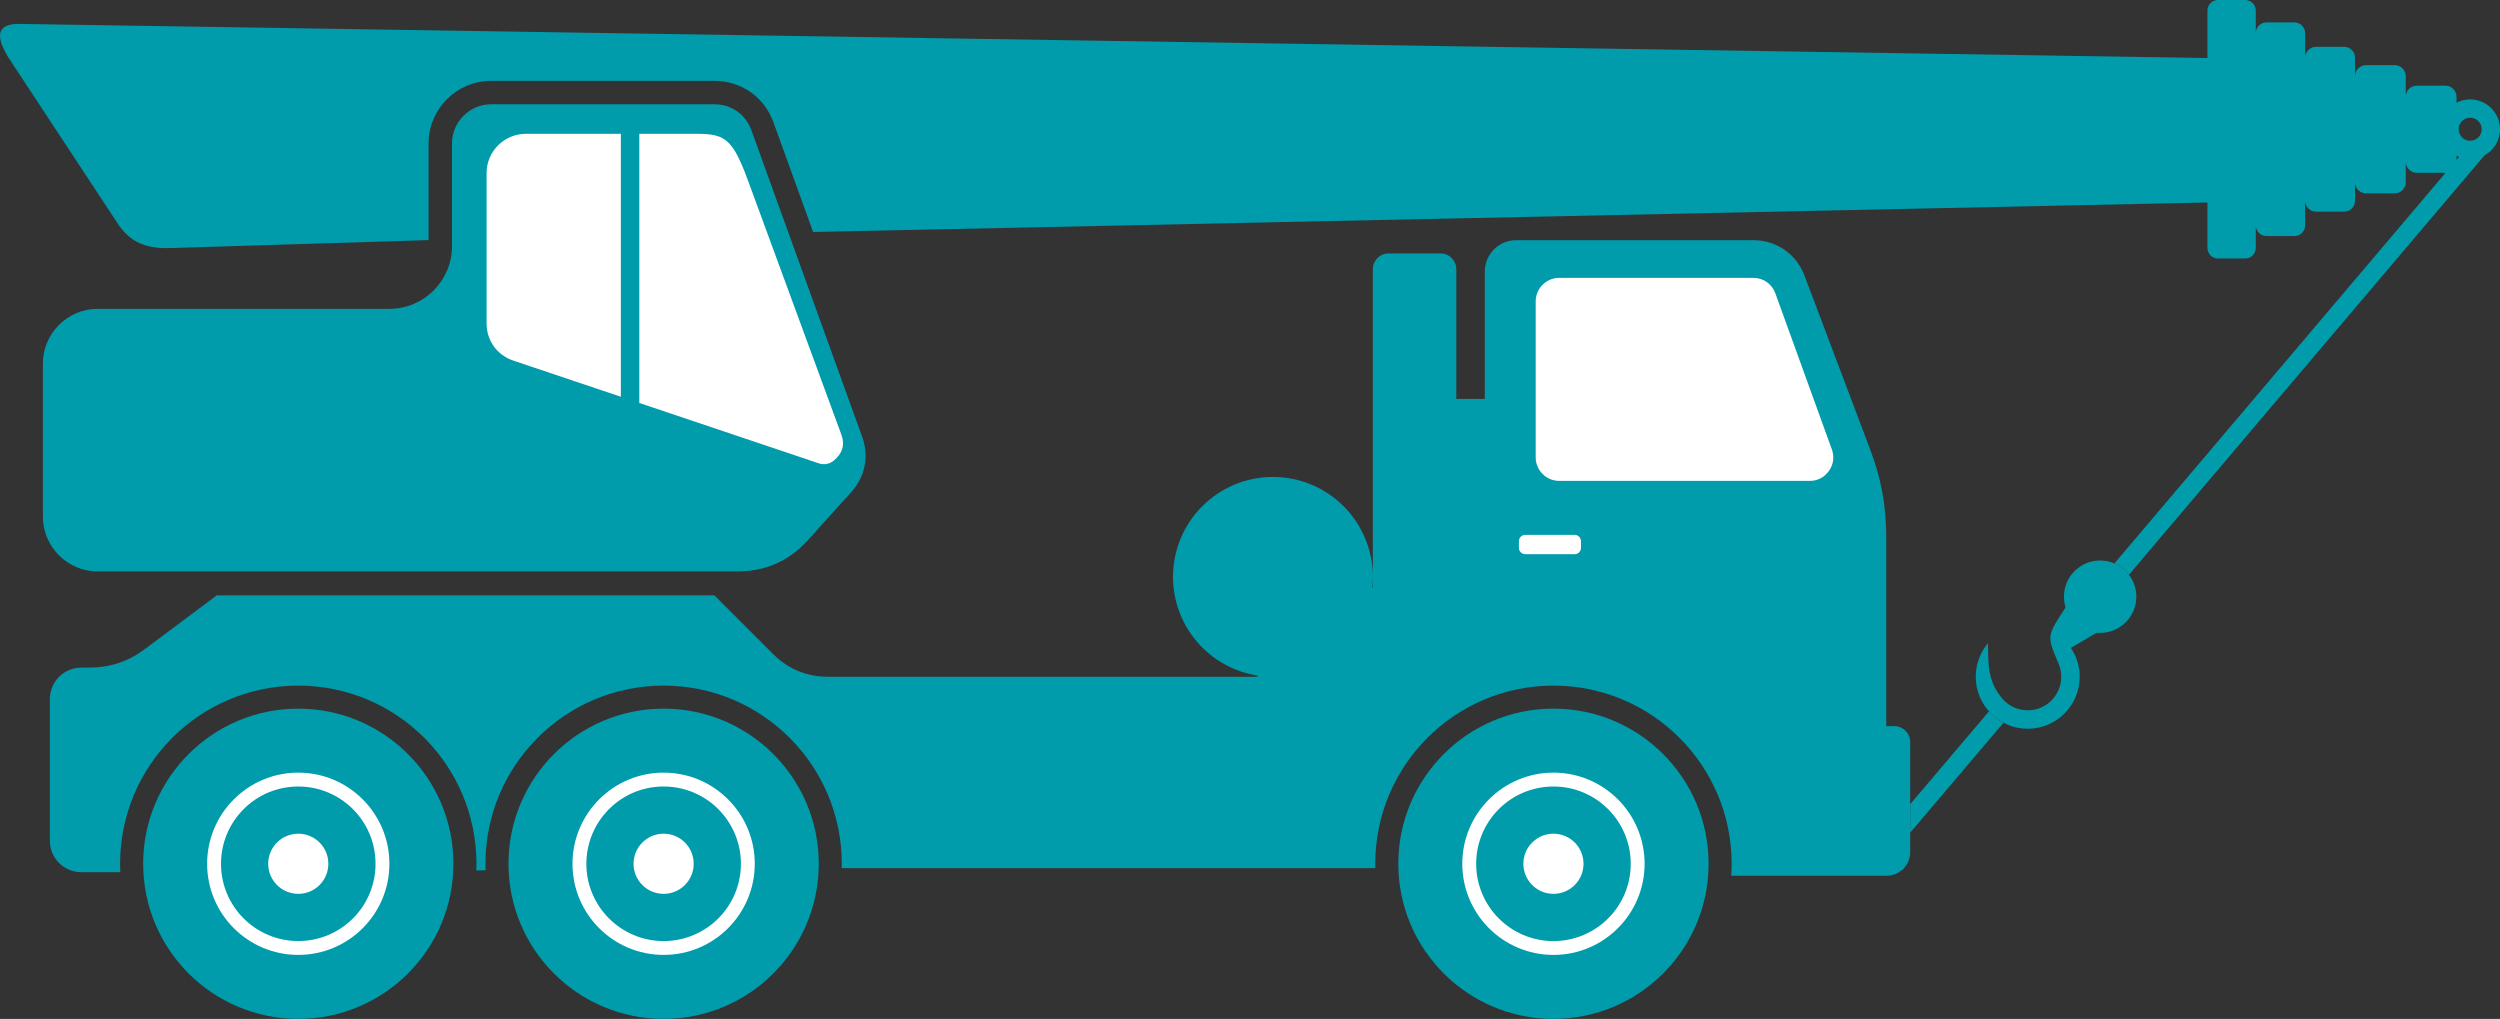
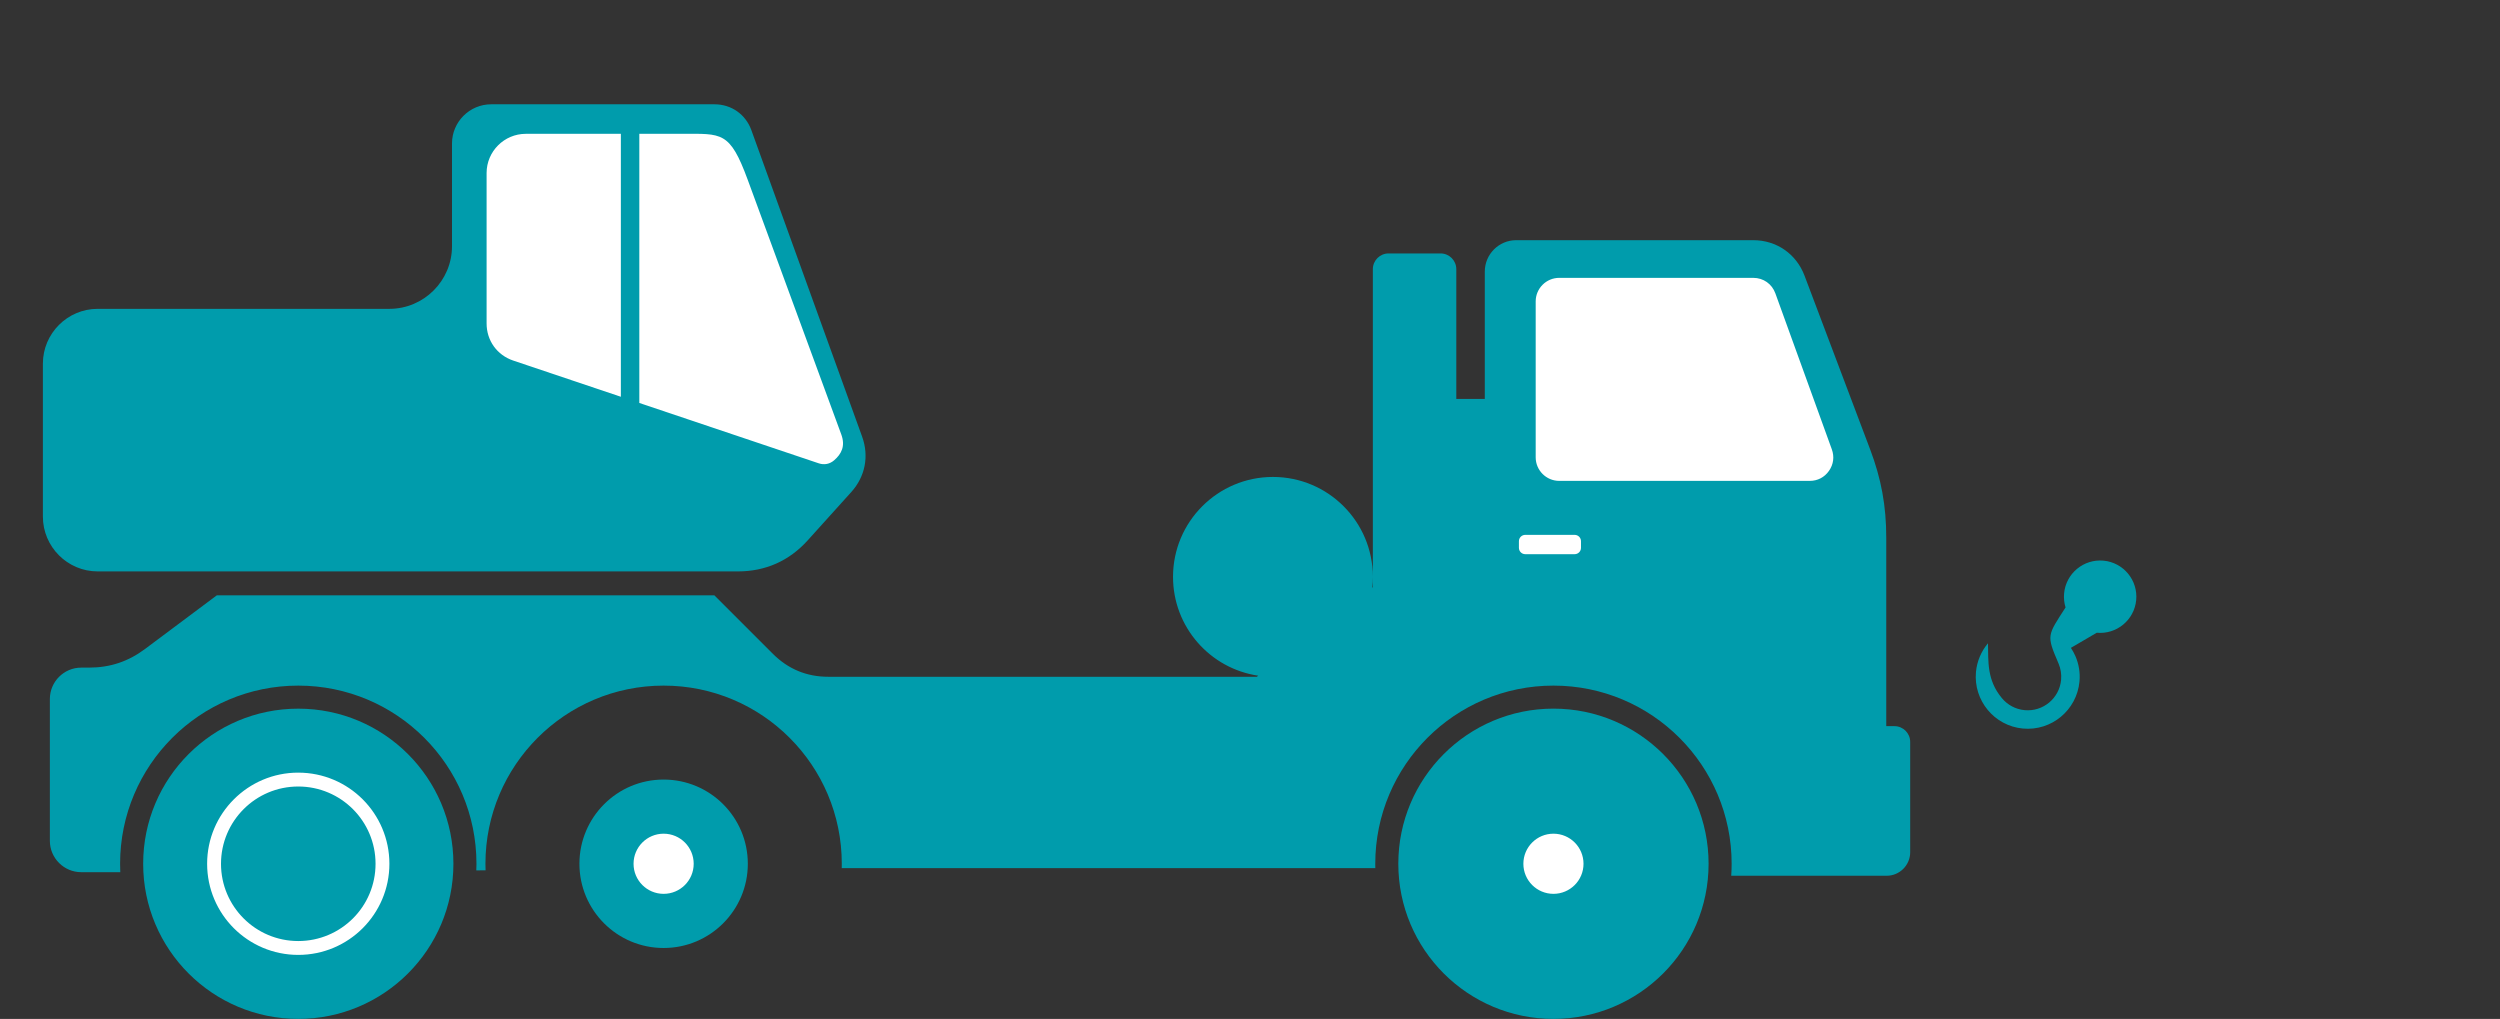
<svg xmlns="http://www.w3.org/2000/svg" id="Layer_2" viewBox="0 0 1809.96 737.67">
  <rect x="0" y="0" width="1809.96" height="737.67" fill="#333333" stroke="none" />
  <defs>
    <style>.cls-1{fill:#fff;}.cls-1,.cls-2{fill-rule:evenodd;}.cls-2{fill:#009cac;}</style>
  </defs>
  <g id="Layer_1-2">
    <g>
-       <path class="cls-2" d="M1598.15,41.99V7.62c0-4.19,3.43-7.62,7.62-7.62h19.75c4.2,0,7.62,3.43,7.62,7.62V23.81c.11-4.2,3.57-7.58,7.78-7.58h20.18c4.28,0,7.78,3.5,7.78,7.77v17.56c.11-4.22,3.6-7.66,7.86-7.66h20.38c4.33,0,7.87,3.54,7.87,7.86v13.2c.11-4.3,3.66-7.79,7.99-7.79h20.75c4.41,0,8,3.6,8,8v14.66c.11-4.31,3.66-7.79,8-7.79h20.75c4.41,0,8,3.59,8,8v4.34c2.97-1.53,6.33-2.4,9.89-2.4,11.93,0,21.6,9.67,21.6,21.59,0,8.18-4.54,15.29-11.25,18.95l-257.4,303.6c-2.71-3.55-6.31-6.42-10.51-8.22l239.77-282.8h-.1s-20.75,0-20.75,0c-4.33,0-7.89-3.49-8-7.79v14.66c0,4.41-3.6,8-8,8h-20.75c-4.33,0-7.87-3.48-7.99-7.79v13.2c0,4.32-3.54,7.86-7.87,7.86h-20.38c-4.26,0-7.75-3.43-7.86-7.66v17.56c0,4.29-3.5,7.78-7.78,7.78h-20.18c-4.21,0-7.67-3.39-7.78-7.58v16.18c0,4.19-3.42,7.63-7.62,7.63h-19.75c-4.19,0-7.62-3.43-7.62-7.63v-32.91s-1009.48,21.35-1009.48,21.35l-28.74-79.49c-6.56-18.17-23.3-29.92-42.62-29.92h-161.72c-24.97,0-45.32,20.34-45.32,45.32v69.97s-187.03,5.77-187.03,5.77c-21.57,.71-31.14-7.11-38.71-18.81C58.17,120.77,31.81,80.73,5.46,40.69c-4.32-7.77-13.81-24.59,10.79-23.34,527.3,8.22,1054.6,16.42,1581.9,24.64h0Zm180.33,73.78l1.84-2.17c-.63-.25-1.24-.54-1.84-.85v3.01h0Zm-338.49,399.25c2.95,3.32,6.5,6.13,10.5,8.25l-67.54,79.57v-20.62s57.04-67.21,57.04-67.21h0ZM1780.02,93.57c0,4.62,3.74,8.35,8.34,8.35s8.36-3.73,8.36-8.35-3.74-8.35-8.36-8.35-8.34,3.75-8.34,8.35Z" />
      <path class="cls-2" d="M616.32,356.22l-31.59,35.03c-13.37,14.81-30.53,22.44-50.47,22.44H70.71c-21.85,0-39.66-17.83-39.66-39.68v-110.74c0-21.85,17.81-39.67,39.66-39.67h211.19c24.97,0,45.34-20.36,45.34-45.33V103.87c0-15.62,12.74-28.36,28.35-28.36h161.72c12.17,0,22.52,7.27,26.67,18.73l80.2,221.93c5.11,14.13,2.21,28.89-7.86,40.05Z" />
      <path class="cls-1" d="M592.81,335.45c3.91,1.32,7.92,.53,11.05-2.17,5.33-4.58,8.32-10.29,5.23-18.72l-67.7-184.27c-13.06-35.51-18.71-33.41-47.86-33.41h-30.67s0,194.86,0,194.86l129.95,43.71h0ZM449.49,96.89h-68.85c-15.61,0-28.35,12.75-28.35,28.36v108.93c0,12.4,7.56,22.93,19.32,26.88l77.88,26.19V96.89Z" />
      <path class="cls-2" d="M1365.62,389.32c0-22.94-3.57-42.54-11.68-64l-47.51-125.78c-5.96-15.74-20.29-25.65-37.1-25.65h-171.66c-12.5,0-22.7,10.2-22.7,22.7v92.25h-20.63v-93.98c0-6.27-5.11-11.38-11.39-11.38h-37.65c-6.27,0-11.38,5.11-11.38,11.38v222.77c0-39.94-32.39-72.33-72.34-72.33-39.93,0-72.33,32.4-72.33,72.33,0,36.33,26.8,66.41,61.7,71.56l-1.02,.78h-149.56s-160.74,0-160.74,0c-15.59,0-29.03-5.57-40.05-16.59l-42.35-42.35H156.94s-51.9,38.79-51.9,38.79c-12.25,9.16-25.39,13.53-40.69,13.53h-5.56c-12.49,0-22.69,10.19-22.69,22.7,0,34.23,0,68.47,0,102.69,0,12.5,10.2,22.7,22.69,22.7h28.3c-.08-2.02-.14-4.04-.14-6.07,0-71.24,57.76-129,129-129,71.24,0,129,57.76,129,129,0,1.59-.04,3.19-.11,4.78l6.71-.05c-.07-1.57-.1-3.15-.1-4.73,0-71.24,57.76-129,129-129,71.24,0,128.99,57.76,128.99,129l-.04,3.13h386.31s-.04-3.13-.04-3.13c0-71.24,57.76-129,129-129,71.24,0,129.01,57.76,129.01,129,0,2.91-.11,5.8-.3,8.66h112.53c9.39,0,17.04-7.65,17.04-17.03v-79.89c0-6.27-5.11-11.38-11.38-11.38h-5.95v-136.4h0Zm-371.7,28.31v7.51s-.43,.33-.43,.33c.28-2.58,.43-5.19,.43-7.84Z" />
      <path class="cls-1" d="M1285.34,212.4l40.87,112.91c1.95,5.39,1.22,10.9-2.06,15.59-3.29,4.69-8.22,7.25-13.95,7.25h-181.35c-9.38,0-17.04-7.65-17.04-17.04v-112.92c0-9.38,7.66-17.03,17.04-17.03h140.48c7.3,0,13.53,4.36,16.01,11.24Z" />
      <g>
        <path class="cls-2" d="M1124.67,513.04c-62.02,0-112.31,50.28-112.31,112.32,0,62.02,50.29,112.31,112.31,112.31,62.03,0,112.32-50.28,112.32-112.31,0-62.04-50.29-112.32-112.32-112.32Z" />
        <path class="cls-2" d="M1124.67,564.39c-33.67,0-60.96,27.3-60.96,60.97,0,33.67,27.29,60.97,60.96,60.97,33.68,0,60.97-27.3,60.97-60.97,0-33.68-27.3-60.97-60.97-60.97Z" />
-         <path class="cls-1" d="M1124.66,559.37c18.22,0,34.72,7.4,46.66,19.33,11.94,11.94,19.34,28.45,19.34,46.67,0,18.18-7.4,34.69-19.34,46.64-11.93,11.94-28.44,19.33-46.66,19.33-18.21,0-34.71-7.39-46.66-19.33-11.93-11.93-19.32-28.44-19.32-46.65s7.4-34.73,19.34-46.65c11.95-11.94,28.46-19.34,46.64-19.34h0Zm-55.94,66c0,15.44,6.27,29.44,16.39,39.56,10.11,10.12,24.12,16.4,39.56,16.4,15.45,0,29.45-6.28,39.59-16.39,10.11-10.1,16.37-24.11,16.37-39.56,0-15.45-6.27-29.45-16.39-39.58-10.12-10.11-24.12-16.38-39.57-16.38-15.46,0-29.45,6.25-39.56,16.38-10.12,10.14-16.39,24.14-16.39,39.59Z" />
        <path class="cls-1" d="M1124.67,603.58c-12.02,0-21.77,9.75-21.77,21.78,0,12.03,9.76,21.77,21.77,21.77,12.02,0,21.77-9.74,21.77-21.77,0-12.03-9.75-21.78-21.77-21.78Z" />
      </g>
      <g>
-         <path class="cls-2" d="M480.45,513.05c-62.03,0-112.31,50.27-112.31,112.31,0,62.02,50.28,112.31,112.31,112.31,62.03,0,112.32-50.28,112.32-112.31,0-62.04-50.29-112.31-112.32-112.31Z" />
        <path class="cls-2" d="M480.45,564.39c-33.67,0-60.96,27.3-60.96,60.97,0,33.67,27.29,60.97,60.96,60.97,33.67,0,60.96-27.3,60.96-60.97,0-33.68-27.3-60.97-60.96-60.97Z" />
-         <path class="cls-1" d="M480.45,559.38c18.21,0,34.72,7.39,46.65,19.32,11.94,11.94,19.34,28.45,19.34,46.67,0,18.18-7.4,34.69-19.34,46.64-11.93,11.94-28.43,19.32-46.65,19.32-18.21,0-34.71-7.38-46.66-19.32-11.93-11.93-19.32-28.44-19.32-46.65,0-18.22,7.4-34.73,19.33-46.65,11.95-11.94,28.46-19.34,46.65-19.34h0Zm-55.94,65.99c0,15.43,6.27,29.44,16.39,39.56,10.11,10.11,24.11,16.38,39.55,16.38,15.44,0,29.45-6.27,39.59-16.38,10.11-10.1,16.37-24.11,16.37-39.56s-6.27-29.45-16.39-39.58c-10.11-10.11-24.12-16.38-39.56-16.38-15.46,0-29.45,6.26-39.55,16.38-10.12,10.13-16.39,24.13-16.39,39.58Z" />
        <path class="cls-1" d="M480.45,603.58c-12.02,0-21.77,9.75-21.77,21.78s9.75,21.77,21.77,21.77c12.03,0,21.77-9.74,21.77-21.77s-9.74-21.78-21.77-21.78Z" />
      </g>
      <g>
        <path class="cls-2" d="M215.95,513.06c-62.02,0-112.3,50.27-112.3,112.31,0,62.02,50.28,112.3,112.3,112.3,62.02,0,112.31-50.28,112.31-112.3,0-62.03-50.29-112.31-112.31-112.31Z" />
        <path class="cls-2" d="M215.95,564.39c-33.67,0-60.96,27.3-60.96,60.97,0,33.66,27.3,60.96,60.96,60.96,33.67,0,60.96-27.3,60.96-60.96,0-33.68-27.3-60.97-60.96-60.97Z" />
        <path class="cls-1" d="M215.94,559.38c18.21,0,34.72,7.39,46.65,19.32,11.94,11.95,19.33,28.45,19.33,46.67,0,18.18-7.39,34.69-19.33,46.64-11.93,11.93-28.43,19.32-46.65,19.32s-34.71-7.39-46.66-19.32c-11.93-11.94-19.32-28.44-19.32-46.65,0-18.22,7.4-34.72,19.35-46.65,11.94-11.95,28.45-19.34,46.63-19.34h0Zm-55.94,65.99c0,15.43,6.27,29.44,16.39,39.55,10.11,10.12,24.11,16.38,39.55,16.38,15.44,0,29.44-6.26,39.59-16.38,10.11-10.1,16.36-24.1,16.36-39.55s-6.27-29.44-16.39-39.57c-10.12-10.11-24.12-16.38-39.56-16.38-15.46,0-29.45,6.26-39.55,16.38-10.12,10.14-16.39,24.13-16.39,39.58Z" />
-         <path class="cls-1" d="M215.95,603.58c-12.03,0-21.78,9.75-21.78,21.78s9.76,21.77,21.78,21.77c12.02,0,21.77-9.74,21.77-21.77s-9.75-21.78-21.77-21.78Z" />
      </g>
      <path class="cls-2" d="M1522.94,405.91c-14.41-1.35-27.2,9.23-28.56,23.64-.33,3.55,.06,7.01,1.05,10.22-13.18,20.58-14.03,19.77-5.05,40.66,1.52,3.6,2.22,7.64,1.82,11.82-.63,6.67-3.91,12.46-8.68,16.42-4.78,3.95-11.09,6.1-17.75,5.47-6.67-.63-12.46-3.9-16.41-8.68-11.07-13.25-9.76-26.73-10.09-39.74-2.43,2.88-4.45,6.16-5.94,9.71-1.44,3.44-2.4,7.15-2.76,11.03-.96,10.3,2.35,20.07,8.5,27.51,6.12,7.42,15.1,12.5,25.44,13.48,10.35,.97,20.11-2.36,27.52-8.5,7.41-6.13,12.49-15.12,13.47-25.46,.61-6.44-.47-12.68-2.85-18.27-.93-2.17-2.07-4.24-3.37-6.18l18.73-10.95c14.41,1.36,27.2-9.24,28.56-23.64,1.36-14.4-9.25-27.2-23.65-28.55Z" />
      <path class="cls-1" d="M1140.02,387.23h-35.75c-2.54,0-4.6,2.06-4.6,4.59v4.81c0,2.53,2.06,4.59,4.6,4.59h35.75c2.53,0,4.59-2.06,4.59-4.59v-4.81c0-2.53-2.06-4.59-4.59-4.59Z" />
    </g>
  </g>
</svg>